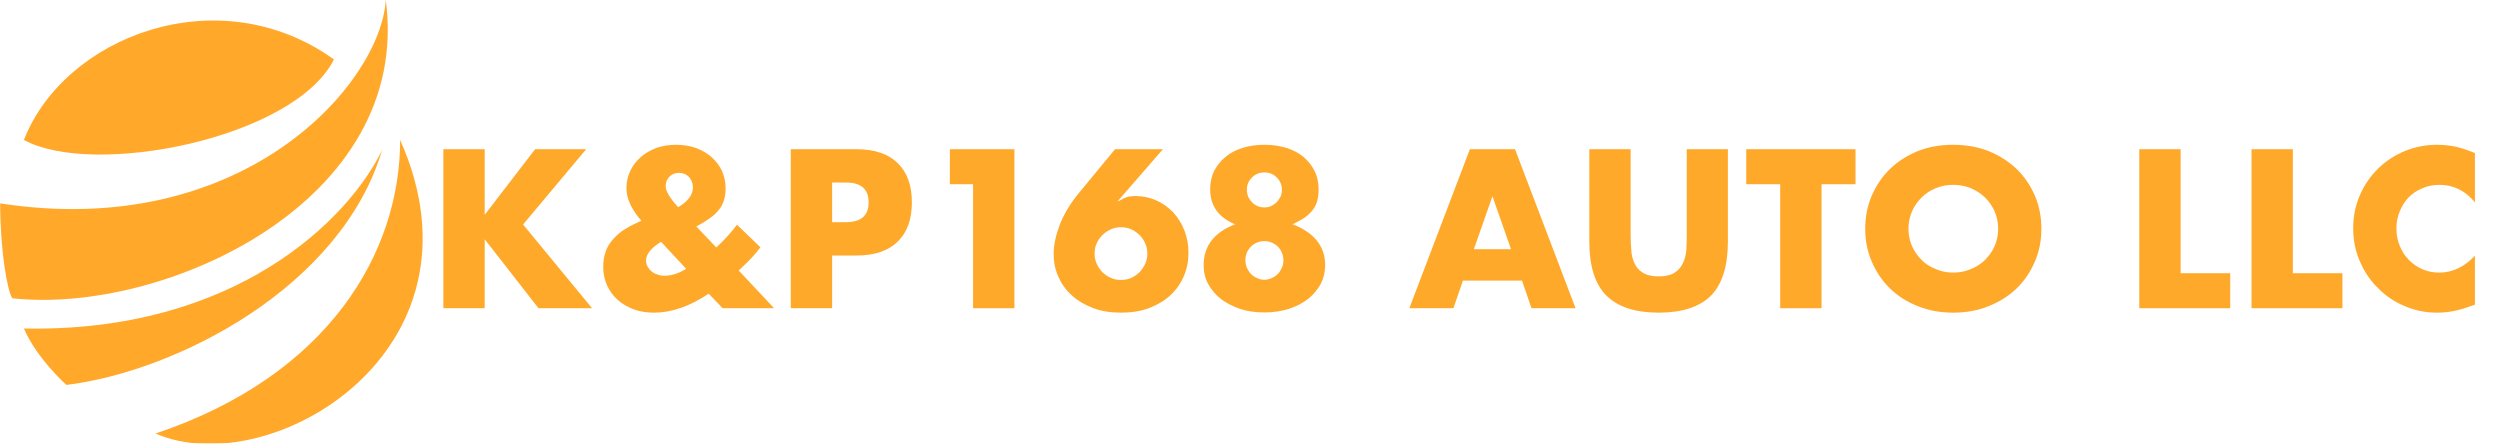
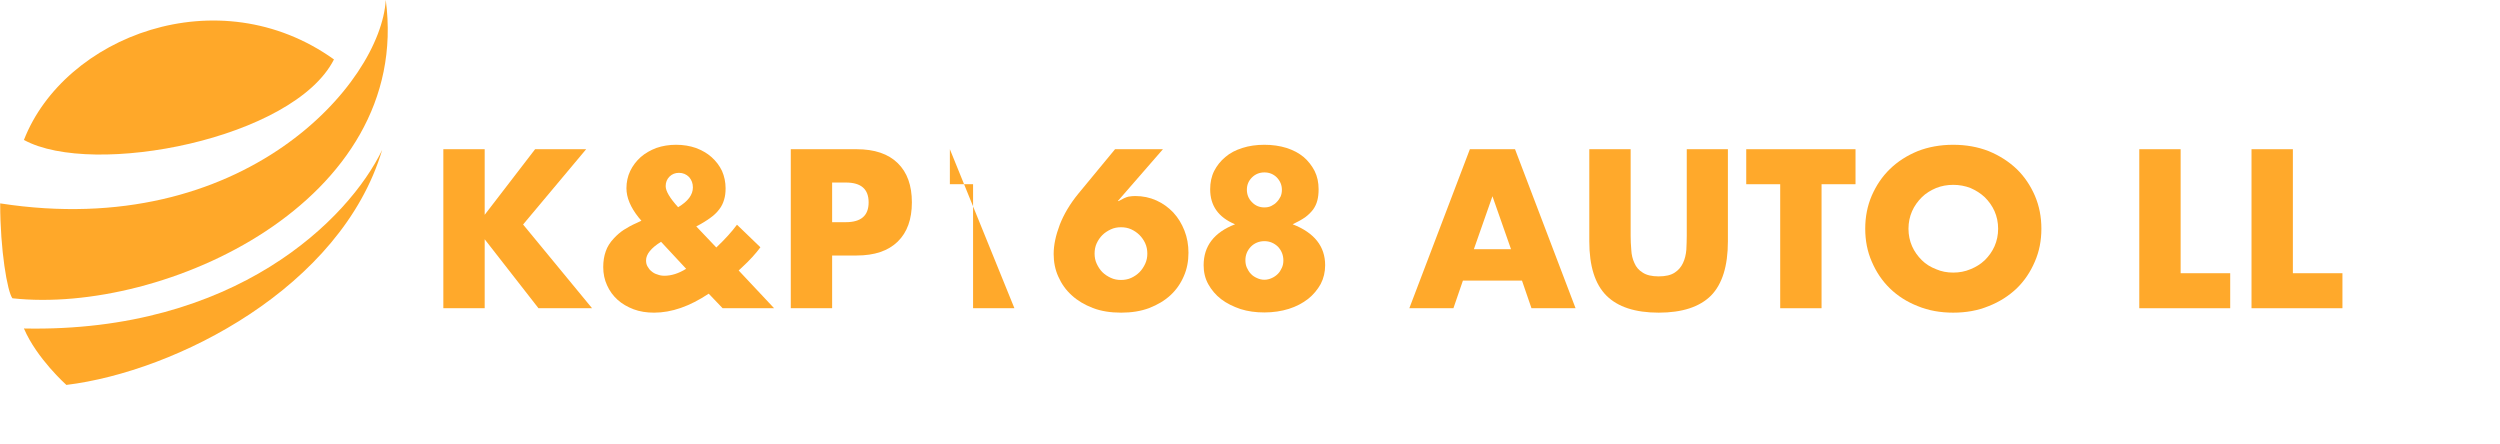
<svg xmlns="http://www.w3.org/2000/svg" width="100%" height="100%" viewBox="0 0 242 43" version="1.1" xml:space="preserve" style="fill-rule:evenodd;clip-rule:evenodd;stroke-linejoin:round;stroke-miterlimit:2;">
  <g transform="matrix(1,0,0,1,-7.10543e-15,-169)">
    <g id="Artboard1" transform="matrix(1.713,0,0,0.768,7.10543e-15,38.863)">
      <rect x="0" y="169.405" width="141.232" height="55.924" style="fill:none;" />
      <clipPath id="_clip1">
        <rect x="0" y="169.405" width="141.232" height="55.924" />
      </clipPath>
      <g clip-path="url(#_clip1)">
        <g transform="matrix(0.72,0,0,1.605,4.538,142.396)">
          <g opacity="0.93">
            <g transform="matrix(0.977,0,0,0.977,-45.904,-19.279)">
              <g transform="matrix(1,0,0,1,71.523,62.291)">
                <path d="M0,-25.312C-0.391,-18.617 -11.404,-5.933 -30.975,-8.958C-30.975,-5.202 -30.397,-1.849 -29.993,-1.33C-17.857,0 2.157,-9.054 0,-25.312" style="fill:rgb(255,162,26);fill-rule:nonzero;" />
              </g>
              <g transform="matrix(1,0,0,1,71.234,67.925)">
                <path d="M0,-18.89C-2.674,-13.328 -11.789,-4.189 -28.779,-4.536C-27.739,-2.109 -25.369,0 -25.369,0C-16.585,-1.069 -3.294,-7.817 0,-18.89" style="fill:rgb(255,162,26);fill-rule:nonzero;" />
              </g>
              <g transform="matrix(1,0,0,1,72.679,75.813)">
-                 <path d="M0,-27.58C0,-18.55 -5.721,-8.655 -19.648,-3.981C-10.518,0 7.57,-10.575 0,-27.58" style="fill:rgb(255,162,26);fill-rule:nonzero;" />
-               </g>
+                 </g>
              <g transform="matrix(1,0,0,1,67.362,44.626)">
                <path d="M0,-2.864C-3.228,3.519 -19.359,6.655 -24.907,3.608C-21.67,-4.699 -9.304,-9.519 0,-2.864" style="fill:rgb(255,162,26);fill-rule:nonzero;" />
              </g>
            </g>
          </g>
        </g>
        <g transform="matrix(2.193,0,0,4.89,-89.776,-736.552)">
          <g transform="matrix(5.436,0,0,5.436,51.932,193.221)">
            <path d="M0.275,-0.443L0.514,-0.754L0.756,-0.754L0.457,-0.397L0.784,-0L0.53,-0L0.275,-0.327L0.275,-0L0.079,-0L0.079,-0.754L0.275,-0.754L0.275,-0.443Z" style="fill:rgb(255,169,43);fill-rule:nonzero;" />
          </g>
          <g transform="matrix(5.436,0,0,5.436,56.237,193.221)">
            <path d="M0.4,-0.479C0.447,-0.507 0.47,-0.538 0.47,-0.573C0.47,-0.592 0.464,-0.608 0.452,-0.622C0.439,-0.635 0.423,-0.642 0.404,-0.642C0.386,-0.642 0.371,-0.636 0.359,-0.624C0.347,-0.612 0.341,-0.597 0.341,-0.579C0.341,-0.555 0.361,-0.522 0.4,-0.479ZM0.319,-0.315C0.272,-0.286 0.248,-0.256 0.248,-0.227C0.248,-0.216 0.25,-0.206 0.255,-0.198C0.26,-0.189 0.266,-0.181 0.274,-0.175C0.282,-0.168 0.291,-0.163 0.302,-0.16C0.312,-0.156 0.323,-0.154 0.335,-0.154C0.368,-0.154 0.403,-0.165 0.438,-0.187L0.319,-0.315ZM0.581,-0.288C0.621,-0.326 0.654,-0.362 0.679,-0.396L0.79,-0.289C0.779,-0.274 0.766,-0.258 0.752,-0.243C0.737,-0.227 0.721,-0.21 0.702,-0.193L0.687,-0.179L0.855,-0L0.611,-0L0.545,-0.069C0.455,-0.009 0.369,0.021 0.286,0.021C0.251,0.021 0.218,0.016 0.189,0.005C0.16,-0.006 0.134,-0.021 0.113,-0.04C0.092,-0.059 0.075,-0.082 0.063,-0.109C0.051,-0.135 0.045,-0.164 0.045,-0.195C0.045,-0.223 0.049,-0.248 0.057,-0.27C0.064,-0.291 0.077,-0.312 0.096,-0.332C0.11,-0.347 0.126,-0.361 0.143,-0.372C0.16,-0.383 0.18,-0.394 0.205,-0.405L0.226,-0.415L0.213,-0.43C0.174,-0.479 0.155,-0.525 0.155,-0.569C0.155,-0.598 0.161,-0.626 0.173,-0.651C0.185,-0.676 0.202,-0.698 0.223,-0.717C0.244,-0.735 0.268,-0.749 0.297,-0.76C0.326,-0.77 0.357,-0.775 0.39,-0.775C0.424,-0.775 0.455,-0.77 0.484,-0.76C0.513,-0.749 0.538,-0.735 0.559,-0.716C0.58,-0.697 0.596,-0.676 0.608,-0.651C0.619,-0.626 0.625,-0.598 0.625,-0.569C0.625,-0.549 0.623,-0.531 0.618,-0.515C0.613,-0.498 0.606,-0.483 0.595,-0.469C0.584,-0.454 0.569,-0.44 0.552,-0.428C0.534,-0.415 0.512,-0.401 0.486,-0.388L0.581,-0.288Z" style="fill:rgb(255,169,43);fill-rule:nonzero;" />
          </g>
          <g transform="matrix(5.436,0,0,5.436,60.885,193.221)">
            <path d="M0.275,-0.408L0.34,-0.408C0.412,-0.408 0.448,-0.439 0.448,-0.502C0.448,-0.565 0.412,-0.596 0.34,-0.596L0.275,-0.596L0.275,-0.408ZM0.275,-0L0.079,-0L0.079,-0.754L0.391,-0.754C0.476,-0.754 0.541,-0.732 0.586,-0.688C0.631,-0.644 0.653,-0.582 0.653,-0.502C0.653,-0.422 0.631,-0.36 0.586,-0.316C0.541,-0.272 0.476,-0.25 0.391,-0.25L0.275,-0.25L0.275,-0Z" style="fill:rgb(255,169,43);fill-rule:nonzero;" />
          </g>
          <g transform="matrix(5.436,0,0,5.436,64.571,193.221)">
-             <path d="M0.265,-0.588L0.155,-0.588L0.155,-0.754L0.461,-0.754L0.461,-0L0.265,-0L0.265,-0.588Z" style="fill:rgb(255,169,43);fill-rule:nonzero;" />
+             <path d="M0.265,-0.588L0.155,-0.588L0.155,-0.754L0.461,-0L0.265,-0L0.265,-0.588Z" style="fill:rgb(255,169,43);fill-rule:nonzero;" />
          </g>
          <g transform="matrix(5.436,0,0,5.436,67.974,193.221)">
            <path d="M0.539,-0.754L0.325,-0.508L0.329,-0.508C0.348,-0.519 0.363,-0.526 0.375,-0.529C0.387,-0.531 0.398,-0.532 0.407,-0.532C0.444,-0.532 0.477,-0.525 0.508,-0.511C0.539,-0.497 0.565,-0.478 0.588,-0.454C0.611,-0.429 0.628,-0.401 0.641,-0.368C0.654,-0.335 0.66,-0.3 0.66,-0.263C0.66,-0.223 0.653,-0.186 0.638,-0.152C0.623,-0.117 0.602,-0.087 0.575,-0.062C0.547,-0.036 0.513,-0.016 0.474,-0.001C0.435,0.014 0.39,0.021 0.341,0.021C0.291,0.021 0.246,0.014 0.207,-0.001C0.168,-0.016 0.134,-0.036 0.107,-0.061C0.079,-0.086 0.058,-0.116 0.043,-0.15C0.028,-0.183 0.021,-0.219 0.021,-0.257C0.021,-0.3 0.031,-0.346 0.05,-0.396C0.069,-0.445 0.098,-0.494 0.137,-0.542L0.312,-0.754L0.539,-0.754ZM0.215,-0.259C0.215,-0.242 0.218,-0.226 0.225,-0.211C0.232,-0.196 0.241,-0.182 0.252,-0.171C0.263,-0.16 0.277,-0.151 0.292,-0.144C0.307,-0.137 0.323,-0.134 0.34,-0.134C0.357,-0.134 0.374,-0.137 0.389,-0.144C0.404,-0.151 0.417,-0.16 0.428,-0.171C0.439,-0.182 0.448,-0.196 0.455,-0.211C0.462,-0.226 0.465,-0.242 0.465,-0.259C0.465,-0.276 0.462,-0.293 0.455,-0.308C0.448,-0.323 0.439,-0.336 0.428,-0.347C0.417,-0.358 0.404,-0.367 0.389,-0.374C0.374,-0.381 0.357,-0.384 0.34,-0.384C0.323,-0.384 0.307,-0.381 0.292,-0.374C0.277,-0.367 0.263,-0.358 0.252,-0.347C0.241,-0.336 0.232,-0.323 0.225,-0.308C0.218,-0.293 0.215,-0.276 0.215,-0.259Z" style="fill:rgb(255,169,43);fill-rule:nonzero;" />
          </g>
          <g transform="matrix(5.436,0,0,5.436,71.67,193.221)">
            <path d="M0.25,-0.228C0.25,-0.215 0.252,-0.203 0.257,-0.192C0.262,-0.181 0.268,-0.171 0.276,-0.163C0.284,-0.154 0.294,-0.148 0.305,-0.143C0.316,-0.138 0.327,-0.135 0.34,-0.135C0.352,-0.135 0.364,-0.138 0.375,-0.143C0.386,-0.148 0.395,-0.154 0.404,-0.163C0.412,-0.171 0.418,-0.181 0.423,-0.192C0.428,-0.203 0.43,-0.214 0.43,-0.227C0.43,-0.252 0.421,-0.274 0.404,-0.292C0.386,-0.309 0.365,-0.318 0.34,-0.318C0.315,-0.318 0.293,-0.309 0.276,-0.292C0.259,-0.274 0.25,-0.253 0.25,-0.228ZM0.257,-0.562C0.257,-0.539 0.265,-0.519 0.281,-0.503C0.297,-0.486 0.317,-0.478 0.34,-0.478C0.352,-0.478 0.363,-0.48 0.373,-0.485C0.383,-0.49 0.392,-0.496 0.399,-0.504C0.406,-0.511 0.412,-0.52 0.417,-0.53C0.421,-0.54 0.423,-0.55 0.423,-0.561C0.423,-0.584 0.415,-0.603 0.399,-0.62C0.383,-0.636 0.363,-0.644 0.34,-0.644C0.317,-0.644 0.297,-0.636 0.281,-0.62C0.265,-0.604 0.257,-0.585 0.257,-0.562ZM0.201,-0.398C0.122,-0.431 0.083,-0.486 0.083,-0.564C0.083,-0.596 0.089,-0.625 0.102,-0.651C0.115,-0.676 0.132,-0.698 0.155,-0.717C0.177,-0.736 0.204,-0.75 0.236,-0.76C0.267,-0.77 0.302,-0.775 0.34,-0.775C0.378,-0.775 0.413,-0.77 0.445,-0.76C0.476,-0.75 0.503,-0.736 0.526,-0.717C0.548,-0.698 0.565,-0.676 0.578,-0.651C0.591,-0.625 0.597,-0.596 0.597,-0.564C0.597,-0.544 0.595,-0.526 0.591,-0.511C0.587,-0.495 0.58,-0.481 0.571,-0.468C0.561,-0.455 0.548,-0.442 0.533,-0.431C0.517,-0.42 0.497,-0.409 0.474,-0.398C0.577,-0.358 0.628,-0.293 0.628,-0.204C0.628,-0.172 0.621,-0.142 0.607,-0.115C0.592,-0.088 0.572,-0.064 0.547,-0.044C0.521,-0.024 0.491,-0.008 0.456,0.003C0.421,0.014 0.382,0.02 0.34,0.02C0.299,0.02 0.262,0.015 0.227,0.004C0.192,-0.008 0.161,-0.023 0.135,-0.043C0.109,-0.063 0.089,-0.087 0.074,-0.114C0.059,-0.141 0.052,-0.171 0.052,-0.204C0.052,-0.295 0.102,-0.36 0.201,-0.398Z" style="fill:rgb(255,169,43);fill-rule:nonzero;" />
          </g>
          <g transform="matrix(5.436,0,0,5.436,77.215,193.221)">
            <path d="M0.489,-0.28L0.401,-0.531L0.313,-0.28L0.489,-0.28ZM0.541,-0.131L0.261,-0.131L0.216,-0L0.007,-0L0.294,-0.754L0.508,-0.754L0.795,-0L0.586,-0L0.541,-0.131Z" style="fill:rgb(255,169,43);fill-rule:nonzero;" />
          </g>
          <g transform="matrix(5.436,0,0,5.436,81.461,193.221)">
            <path d="M0.275,-0.754L0.275,-0.344C0.275,-0.322 0.276,-0.3 0.278,-0.277C0.279,-0.254 0.284,-0.233 0.293,-0.214C0.301,-0.195 0.314,-0.18 0.332,-0.169C0.35,-0.157 0.375,-0.151 0.408,-0.151C0.441,-0.151 0.466,-0.157 0.484,-0.169C0.501,-0.18 0.514,-0.195 0.523,-0.214C0.532,-0.233 0.537,-0.254 0.539,-0.277C0.54,-0.3 0.541,-0.322 0.541,-0.344L0.541,-0.754L0.736,-0.754L0.736,-0.317C0.736,-0.2 0.709,-0.114 0.656,-0.06C0.602,-0.006 0.519,0.021 0.408,0.021C0.297,0.021 0.214,-0.006 0.16,-0.06C0.106,-0.114 0.079,-0.2 0.079,-0.317L0.079,-0.754L0.275,-0.754Z" style="fill:rgb(255,169,43);fill-rule:nonzero;" />
          </g>
          <g transform="matrix(5.436,0,0,5.436,85.891,193.221)">
            <path d="M0.365,-0.588L0.365,-0L0.169,-0L0.169,-0.588L0.008,-0.588L0.008,-0.754L0.526,-0.754L0.526,-0.588L0.365,-0.588Z" style="fill:rgb(255,169,43);fill-rule:nonzero;" />
          </g>
          <g transform="matrix(5.436,0,0,5.436,88.756,193.221)">
            <path d="M0.25,-0.377C0.25,-0.347 0.256,-0.319 0.267,-0.294C0.278,-0.269 0.294,-0.247 0.313,-0.228C0.332,-0.209 0.355,-0.195 0.381,-0.185C0.406,-0.174 0.433,-0.169 0.462,-0.169C0.491,-0.169 0.518,-0.174 0.544,-0.185C0.569,-0.195 0.592,-0.209 0.612,-0.228C0.631,-0.247 0.647,-0.269 0.658,-0.294C0.669,-0.319 0.675,-0.347 0.675,-0.377C0.675,-0.407 0.669,-0.435 0.658,-0.46C0.647,-0.485 0.631,-0.507 0.612,-0.526C0.592,-0.545 0.569,-0.559 0.544,-0.57C0.518,-0.58 0.491,-0.585 0.462,-0.585C0.433,-0.585 0.406,-0.58 0.381,-0.57C0.355,-0.559 0.332,-0.545 0.313,-0.526C0.294,-0.507 0.278,-0.485 0.267,-0.46C0.256,-0.435 0.25,-0.407 0.25,-0.377ZM0.045,-0.377C0.045,-0.433 0.055,-0.485 0.076,-0.534C0.097,-0.582 0.125,-0.624 0.162,-0.66C0.199,-0.696 0.243,-0.724 0.294,-0.745C0.345,-0.765 0.401,-0.775 0.462,-0.775C0.523,-0.775 0.579,-0.765 0.63,-0.745C0.681,-0.724 0.725,-0.696 0.763,-0.66C0.8,-0.624 0.828,-0.582 0.849,-0.534C0.87,-0.485 0.88,-0.433 0.88,-0.377C0.88,-0.321 0.87,-0.269 0.849,-0.221C0.828,-0.172 0.8,-0.13 0.763,-0.094C0.725,-0.058 0.681,-0.03 0.63,-0.01C0.579,0.011 0.523,0.021 0.462,0.021C0.401,0.021 0.345,0.011 0.294,-0.01C0.243,-0.03 0.199,-0.058 0.162,-0.094C0.125,-0.13 0.097,-0.172 0.076,-0.221C0.055,-0.269 0.045,-0.321 0.045,-0.377Z" style="fill:rgb(255,169,43);fill-rule:nonzero;" />
          </g>
          <g transform="matrix(5.436,0,0,5.436,95.633,193.221)">
            <path d="M0.275,-0.754L0.275,-0.166L0.51,-0.166L0.51,-0L0.079,-0L0.079,-0.754L0.275,-0.754Z" style="fill:rgb(255,169,43);fill-rule:nonzero;" />
          </g>
          <g transform="matrix(5.436,0,0,5.436,98.525,193.221)">
            <path d="M0.275,-0.754L0.275,-0.166L0.51,-0.166L0.51,-0L0.079,-0L0.079,-0.754L0.275,-0.754Z" style="fill:rgb(255,169,43);fill-rule:nonzero;" />
          </g>
          <g transform="matrix(5.436,0,0,5.436,101.33,193.221)">
-             <path d="M0.622,-0.502C0.577,-0.557 0.521,-0.585 0.454,-0.585C0.425,-0.585 0.398,-0.58 0.373,-0.569C0.347,-0.558 0.326,-0.544 0.308,-0.526C0.29,-0.507 0.276,-0.485 0.266,-0.46C0.255,-0.435 0.25,-0.407 0.25,-0.378C0.25,-0.348 0.255,-0.32 0.266,-0.295C0.276,-0.27 0.29,-0.248 0.309,-0.229C0.327,-0.21 0.348,-0.196 0.373,-0.185C0.398,-0.174 0.424,-0.169 0.453,-0.169C0.516,-0.169 0.572,-0.196 0.622,-0.249L0.622,-0.017L0.602,-0.01C0.572,0.001 0.544,0.009 0.518,0.014C0.492,0.019 0.466,0.021 0.441,0.021C0.389,0.021 0.339,0.011 0.292,-0.009C0.244,-0.028 0.202,-0.056 0.166,-0.092C0.129,-0.127 0.1,-0.169 0.078,-0.219C0.056,-0.268 0.045,-0.321 0.045,-0.379C0.045,-0.437 0.056,-0.49 0.078,-0.539C0.099,-0.587 0.128,-0.628 0.165,-0.664C0.201,-0.699 0.243,-0.726 0.291,-0.746C0.339,-0.765 0.389,-0.775 0.442,-0.775C0.472,-0.775 0.501,-0.772 0.531,-0.766C0.56,-0.759 0.59,-0.749 0.622,-0.736L0.622,-0.502Z" style="fill:rgb(255,169,43);fill-rule:nonzero;" />
-           </g>
+             </g>
        </g>
      </g>
    </g>
  </g>
</svg>